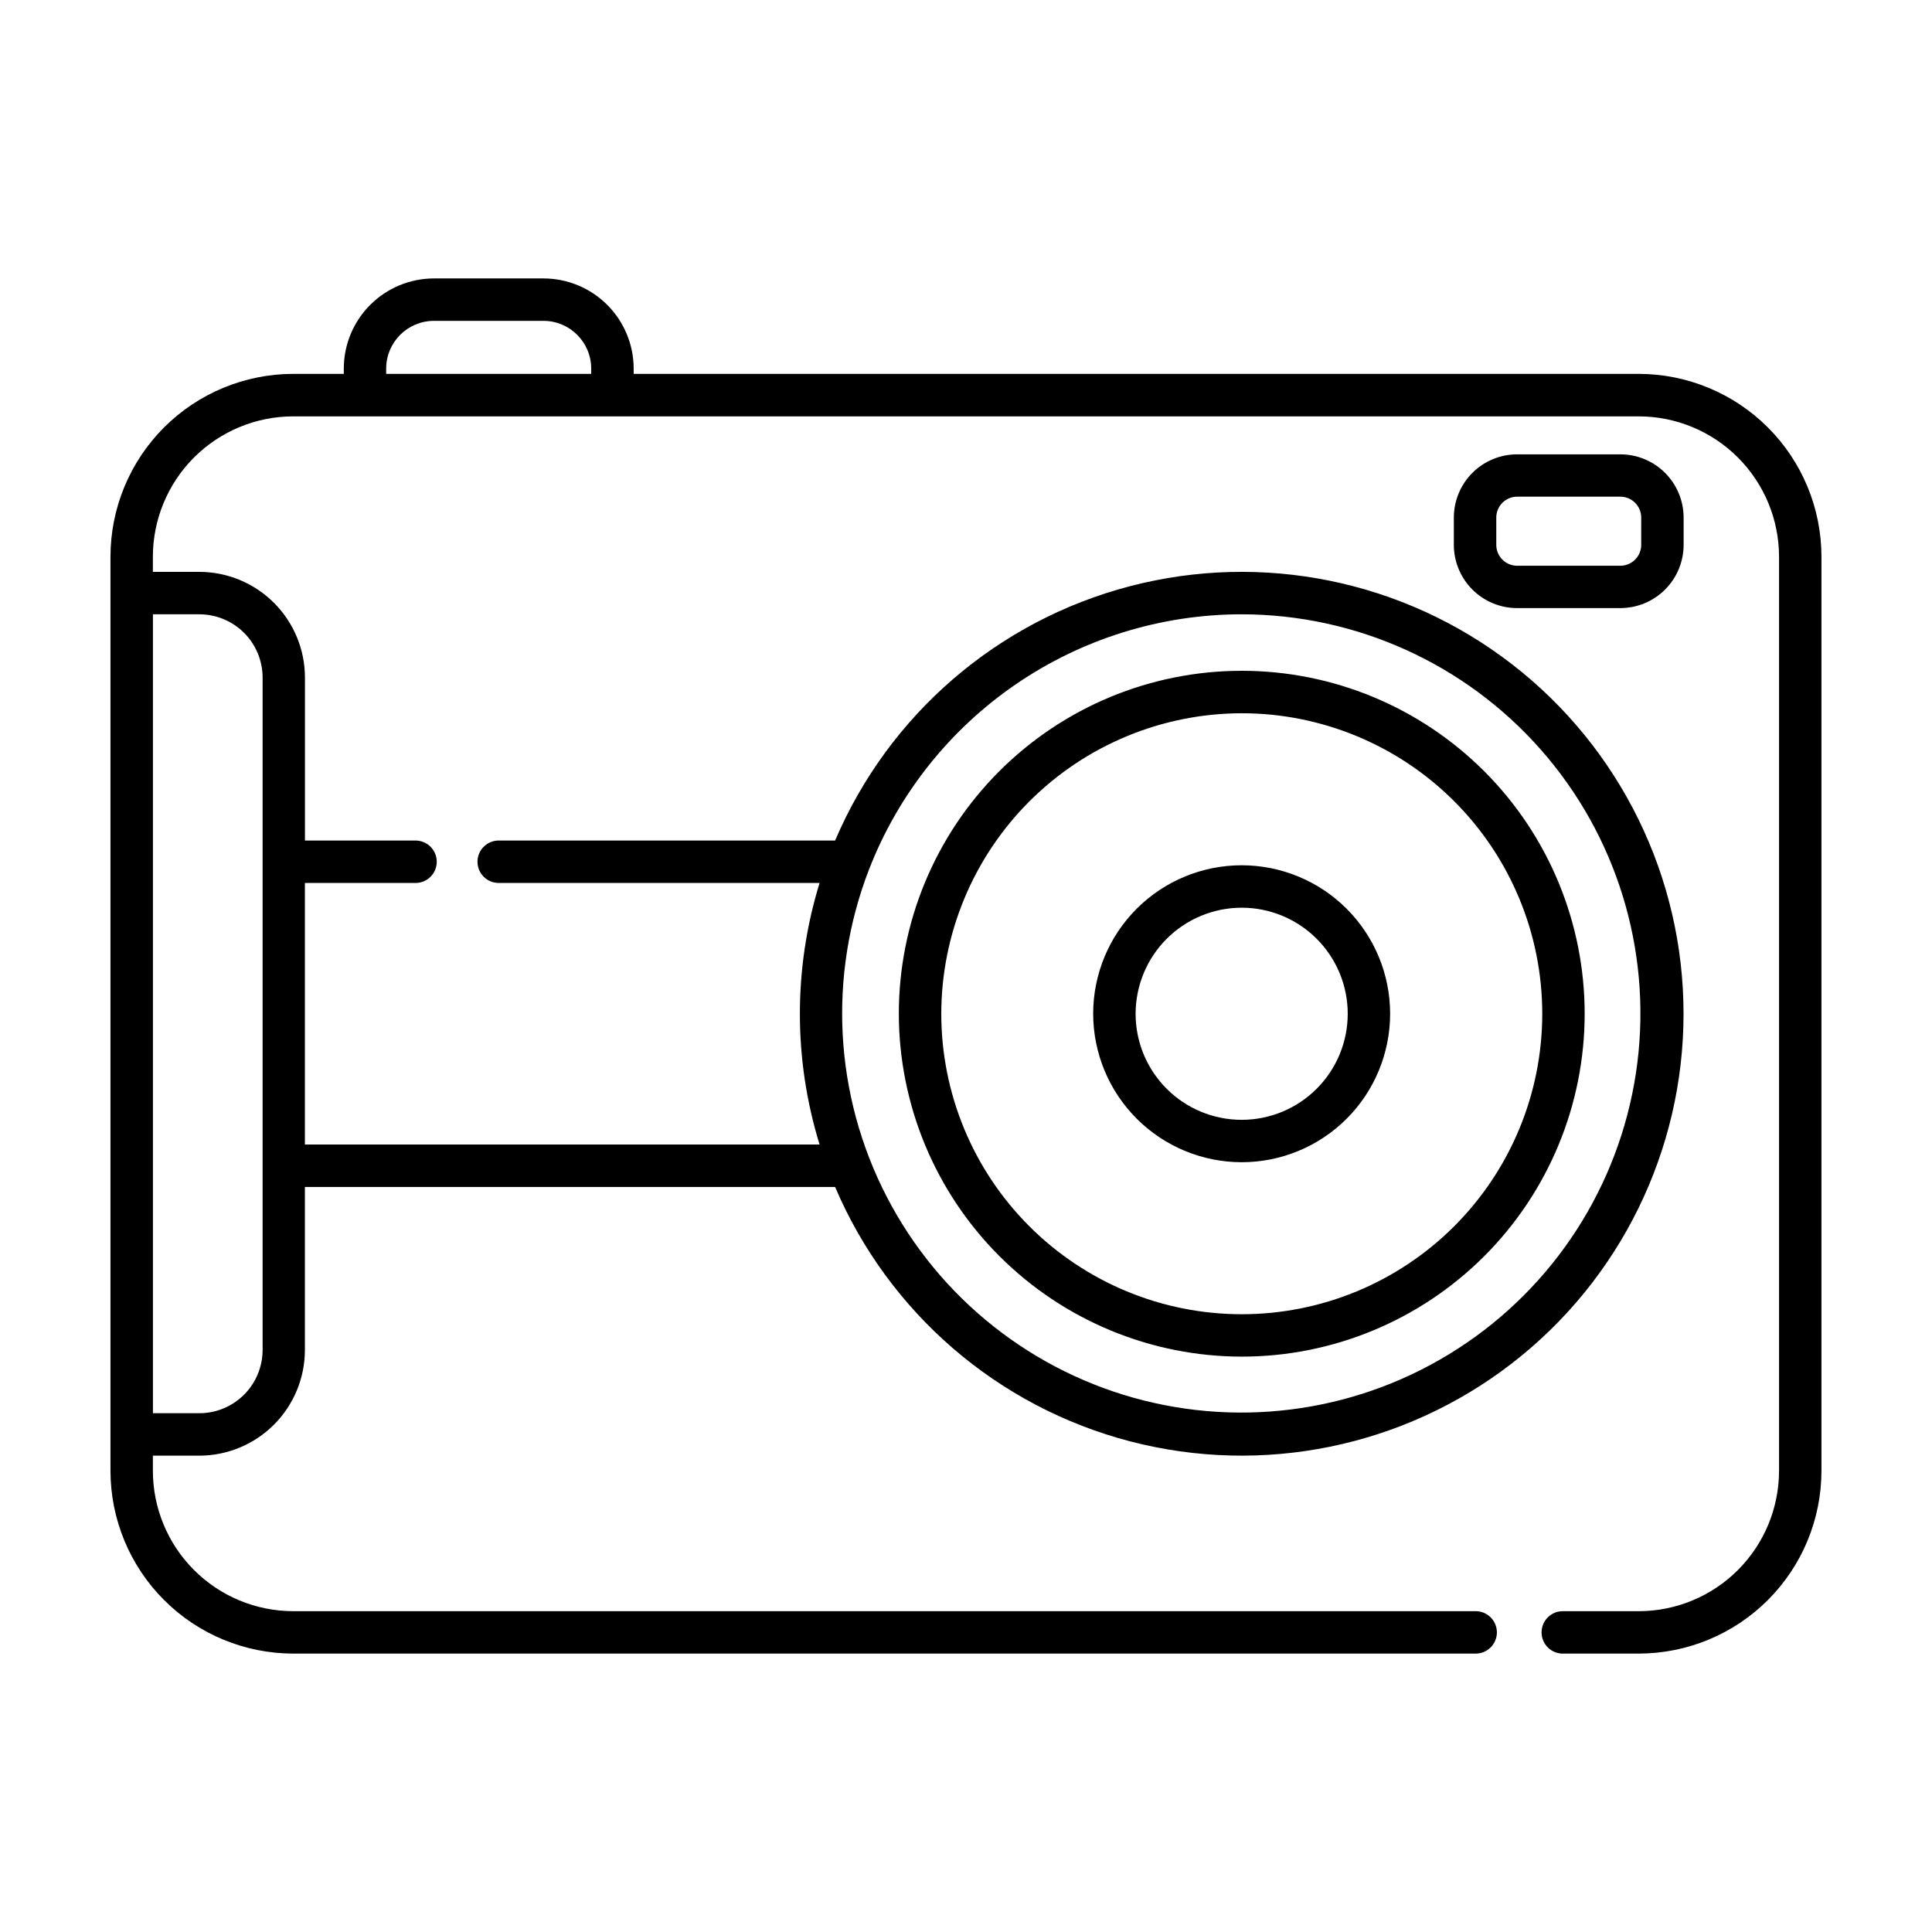
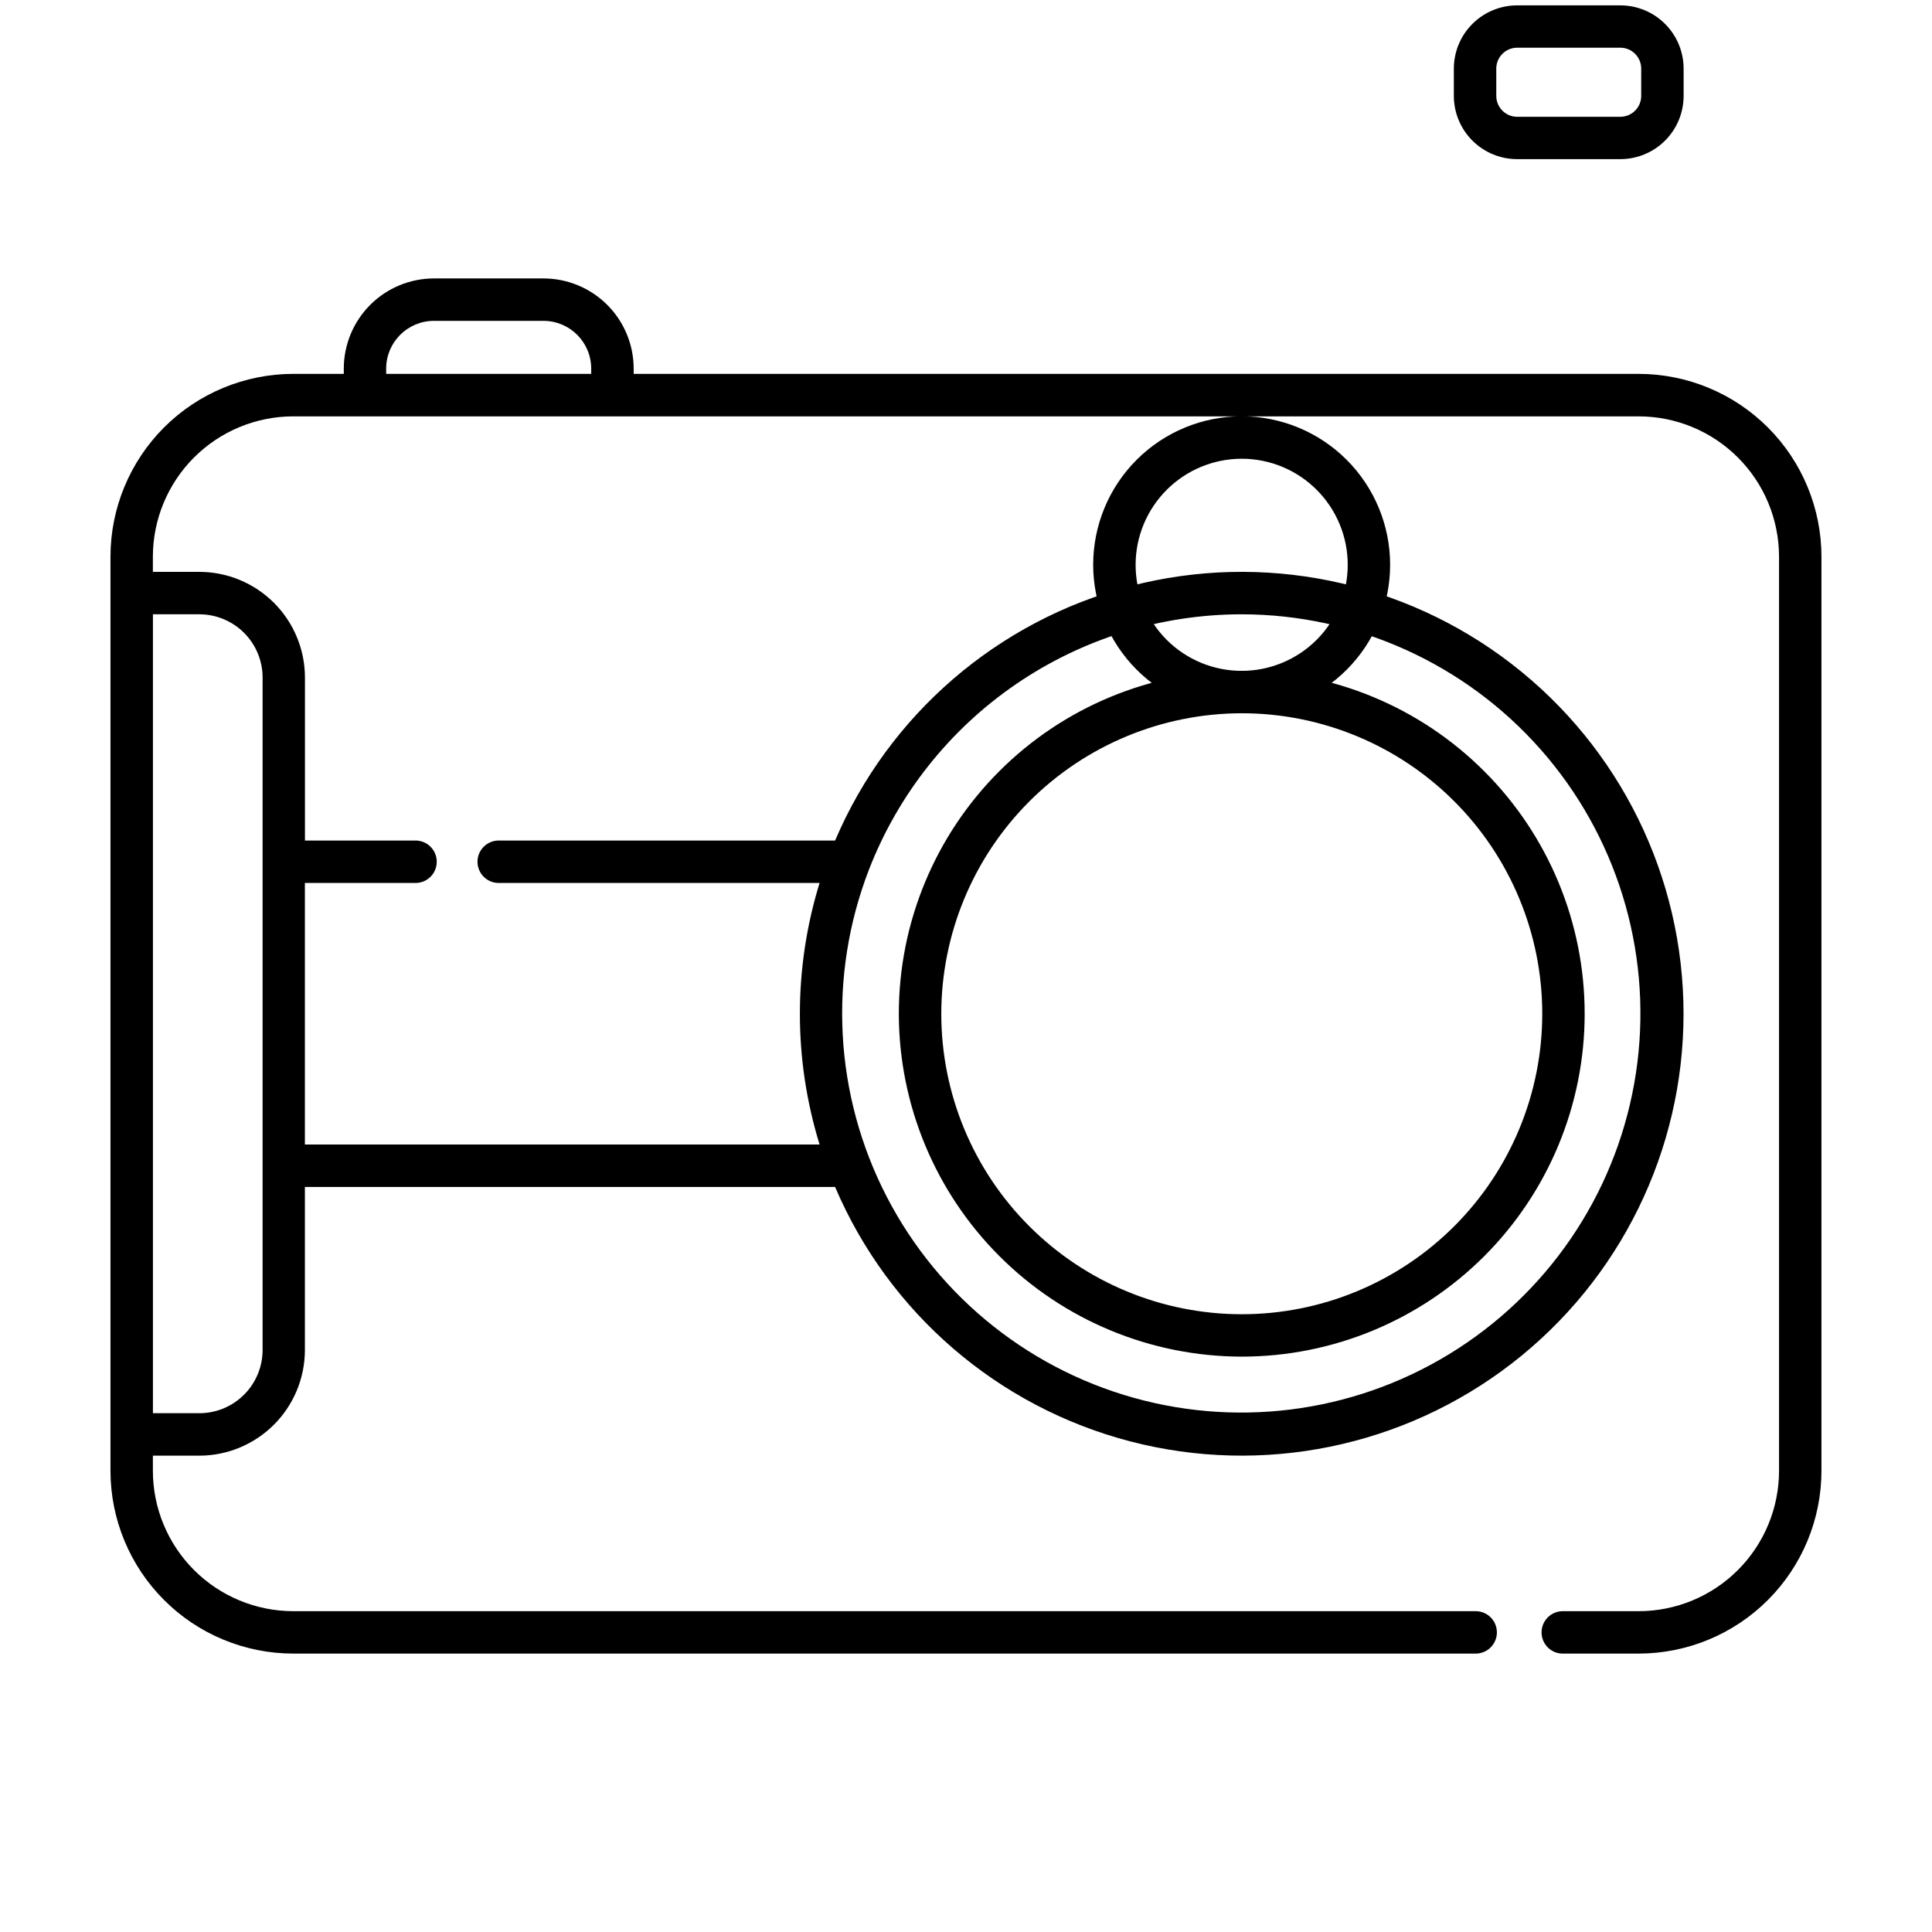
<svg xmlns="http://www.w3.org/2000/svg" fill="#000000" width="800px" height="800px" version="1.1" viewBox="144 144 512 512">
-   <path d="m578.29 243.08h-266.36v-1.406c-0.008-6.332-2.527-12.406-7.008-16.883-4.477-4.477-10.551-6.996-16.883-7.004h-29.043c-6.332 0.008-12.406 2.527-16.883 7.004-4.477 4.481-6.996 10.551-7.004 16.883v1.406h-13.41c-12.84 0.016-25.148 5.121-34.227 14.199-9.074 9.078-14.18 21.387-14.195 34.227v242.29c0.016 12.84 5.121 25.145 14.199 34.223 9.074 9.078 21.383 14.184 34.223 14.199h313.2c1.52 0.047 2.996-0.527 4.086-1.586 1.09-1.059 1.707-2.512 1.707-4.035 0-1.52-0.617-2.973-1.707-4.035-1.09-1.059-2.566-1.629-4.086-1.582h-313.2c-9.859-0.012-19.309-3.934-26.281-10.906-6.969-6.969-10.891-16.418-10.902-26.277v-4.031h12.293c7.422-0.008 14.539-2.957 19.785-8.207 5.246-5.246 8.199-12.363 8.207-19.781v-43.219h140.51c14.219 33.367 43.094 58.262 78.188 67.414 35.094 9.148 72.449 1.523 101.15-20.652s45.504-56.398 45.504-92.664c0-36.27-16.805-70.492-45.504-92.668s-66.055-29.801-101.15-20.652c-35.094 9.152-63.969 34.047-78.188 67.414h-88.98c-1.52-0.047-2.996 0.527-4.086 1.586s-1.707 2.512-1.707 4.035c0 1.52 0.617 2.977 1.707 4.035 1.09 1.059 2.566 1.629 4.086 1.582h84.867c-6.961 22.586-6.961 46.742 0 69.324h-136.4v-69.324h29.086c1.531 0.066 3.023-0.496 4.129-1.559 1.105-1.059 1.73-2.523 1.73-4.059 0-1.531-0.625-2.996-1.73-4.059-1.105-1.059-2.598-1.621-4.129-1.559h-29.07v-43.211c-0.008-7.422-2.961-14.535-8.207-19.785-5.25-5.246-12.363-8.199-19.785-8.207h-12.309v-4.031c0.012-9.855 3.934-19.309 10.902-26.277 6.973-6.973 16.422-10.891 26.281-10.902h356.59c9.855 0.012 19.309 3.93 26.277 10.902 6.973 6.969 10.891 16.422 10.902 26.277v242.28c-0.012 9.859-3.934 19.309-10.902 26.277-6.973 6.973-16.422 10.895-26.277 10.906h-19.969c-1.52-0.047-2.992 0.523-4.082 1.582-1.09 1.062-1.707 2.516-1.707 4.035 0 1.523 0.617 2.977 1.707 4.035 1.09 1.059 2.562 1.633 4.082 1.586h19.969c12.836-0.016 25.145-5.121 34.223-14.199s14.184-21.383 14.195-34.223v-242.29c-0.012-12.84-5.117-25.148-14.195-34.227s-21.387-14.184-34.223-14.199zm-105.24 63.715c30.309 0.027 59.152 13.059 79.207 35.781 20.059 22.727 29.402 52.961 25.664 83.039s-20.199 57.109-45.211 74.23c-25.008 17.125-56.16 22.699-85.555 15.305-29.395-7.391-54.207-27.039-68.137-53.957-13.934-26.918-15.652-58.52-4.715-86.785 7.731-19.906 21.297-37.012 38.918-49.078 17.621-12.062 38.473-18.523 59.828-18.535zm-276.25 0c4.445-0.004 8.715 1.758 11.863 4.894 3.148 3.141 4.922 7.402 4.93 11.848v178.23c-0.008 4.441-1.773 8.699-4.914 11.836-3.141 3.141-7.398 4.91-11.84 4.914h-12.312v-211.73zm49.539-65.121c0.008-6.981 5.664-12.637 12.645-12.645h29.047c6.981 0.008 12.637 5.664 12.645 12.645v1.406h-54.336zm226.71 261.85v-0.004c24.105 0.008 47.223-9.562 64.27-26.602 17.047-17.039 26.629-40.152 26.633-64.258 0.004-24.102-9.566-47.223-26.609-64.266-17.039-17.047-40.156-26.625-64.258-26.629-24.105 0-47.223 9.574-64.266 26.617-17.047 17.043-26.621 40.156-26.621 64.262 0.027 24.09 9.605 47.184 26.637 64.223 17.031 17.035 40.125 26.621 64.215 26.652zm0-170.5v-0.004c21.121-0.008 41.383 8.379 56.32 23.309 14.941 14.93 23.336 35.184 23.344 56.305 0.004 21.125-8.383 41.383-23.316 56.32-14.934 14.938-35.188 23.332-56.312 23.332-21.121 0-41.379-8.387-56.312-23.324-14.938-14.934-23.324-35.191-23.324-56.312 0.023-21.105 8.418-41.34 23.34-56.27 14.922-14.926 35.156-23.324 56.262-23.359zm0 118.98v-0.004c10.438 0 20.445-4.144 27.824-11.523s11.523-17.391 11.523-27.824c0-10.438-4.144-20.445-11.523-27.824-7.379-7.379-17.387-11.523-27.824-11.523-10.434 0-20.445 4.144-27.824 11.523-7.379 7.379-11.523 17.387-11.523 27.824 0.012 10.434 4.16 20.434 11.535 27.812 7.379 7.375 17.379 11.523 27.812 11.535zm0-67.449v-0.004c7.457-0.004 14.605 2.957 19.879 8.23 5.269 5.269 8.234 12.418 8.234 19.875 0 7.453-2.961 14.605-8.234 19.875-5.269 5.273-12.422 8.234-19.875 8.234-7.457 0-14.605-2.965-19.875-8.234-5.273-5.273-8.234-12.426-8.23-19.879 0.008-7.449 2.973-14.594 8.242-19.863 5.266-5.266 12.41-8.23 19.859-8.238zm100.37-120.15h-27.375c-4.445 0.004-8.703 1.773-11.848 4.914-3.141 3.141-4.91 7.402-4.914 11.848v7.227-0.004c0.004 4.445 1.77 8.707 4.914 11.848 3.141 3.144 7.402 4.91 11.848 4.914h27.379-0.004c4.445-0.004 8.703-1.773 11.848-4.914 3.141-3.144 4.906-7.402 4.91-11.848v-7.223c-0.004-4.445-1.773-8.703-4.914-11.848-3.141-3.141-7.398-4.91-11.844-4.914zm5.516 23.988 0.004-0.004c0 3.051-2.469 5.527-5.519 5.543h-27.375c-3.051-0.016-5.516-2.492-5.516-5.543v-7.223c0-3.051 2.465-5.531 5.516-5.543h27.379-0.004c3.051 0.012 5.519 2.492 5.519 5.543z" />
+   <path d="m578.29 243.08h-266.36v-1.406c-0.008-6.332-2.527-12.406-7.008-16.883-4.477-4.477-10.551-6.996-16.883-7.004h-29.043c-6.332 0.008-12.406 2.527-16.883 7.004-4.477 4.481-6.996 10.551-7.004 16.883v1.406h-13.41c-12.84 0.016-25.148 5.121-34.227 14.199-9.074 9.078-14.18 21.387-14.195 34.227v242.29c0.016 12.84 5.121 25.145 14.199 34.223 9.074 9.078 21.383 14.184 34.223 14.199h313.2c1.52 0.047 2.996-0.527 4.086-1.586 1.09-1.059 1.707-2.512 1.707-4.035 0-1.52-0.617-2.973-1.707-4.035-1.09-1.059-2.566-1.629-4.086-1.582h-313.2c-9.859-0.012-19.309-3.934-26.281-10.906-6.969-6.969-10.891-16.418-10.902-26.277v-4.031h12.293c7.422-0.008 14.539-2.957 19.785-8.207 5.246-5.246 8.199-12.363 8.207-19.781v-43.219h140.51c14.219 33.367 43.094 58.262 78.188 67.414 35.094 9.148 72.449 1.523 101.15-20.652s45.504-56.398 45.504-92.664c0-36.27-16.805-70.492-45.504-92.668s-66.055-29.801-101.15-20.652c-35.094 9.152-63.969 34.047-78.188 67.414h-88.98c-1.52-0.047-2.996 0.527-4.086 1.586s-1.707 2.512-1.707 4.035c0 1.52 0.617 2.977 1.707 4.035 1.09 1.059 2.566 1.629 4.086 1.582h84.867c-6.961 22.586-6.961 46.742 0 69.324h-136.4v-69.324h29.086c1.531 0.066 3.023-0.496 4.129-1.559 1.105-1.059 1.73-2.523 1.73-4.059 0-1.531-0.625-2.996-1.73-4.059-1.105-1.059-2.598-1.621-4.129-1.559h-29.07v-43.211c-0.008-7.422-2.961-14.535-8.207-19.785-5.25-5.246-12.363-8.199-19.785-8.207h-12.309v-4.031c0.012-9.855 3.934-19.309 10.902-26.277 6.973-6.973 16.422-10.891 26.281-10.902h356.59c9.855 0.012 19.309 3.93 26.277 10.902 6.973 6.969 10.891 16.422 10.902 26.277v242.28c-0.012 9.859-3.934 19.309-10.902 26.277-6.973 6.973-16.422 10.895-26.277 10.906h-19.969c-1.52-0.047-2.992 0.523-4.082 1.582-1.09 1.062-1.707 2.516-1.707 4.035 0 1.523 0.617 2.977 1.707 4.035 1.09 1.059 2.562 1.633 4.082 1.586h19.969c12.836-0.016 25.145-5.121 34.223-14.199s14.184-21.383 14.195-34.223v-242.29c-0.012-12.84-5.117-25.148-14.195-34.227s-21.387-14.184-34.223-14.199zm-105.24 63.715c30.309 0.027 59.152 13.059 79.207 35.781 20.059 22.727 29.402 52.961 25.664 83.039s-20.199 57.109-45.211 74.23c-25.008 17.125-56.16 22.699-85.555 15.305-29.395-7.391-54.207-27.039-68.137-53.957-13.934-26.918-15.652-58.52-4.715-86.785 7.731-19.906 21.297-37.012 38.918-49.078 17.621-12.062 38.473-18.523 59.828-18.535zm-276.25 0c4.445-0.004 8.715 1.758 11.863 4.894 3.148 3.141 4.922 7.402 4.93 11.848v178.23c-0.008 4.441-1.773 8.699-4.914 11.836-3.141 3.141-7.398 4.91-11.84 4.914h-12.312v-211.73zm49.539-65.121c0.008-6.981 5.664-12.637 12.645-12.645h29.047c6.981 0.008 12.637 5.664 12.645 12.645v1.406h-54.336zm226.71 261.85v-0.004c24.105 0.008 47.223-9.562 64.27-26.602 17.047-17.039 26.629-40.152 26.633-64.258 0.004-24.102-9.566-47.223-26.609-64.266-17.039-17.047-40.156-26.625-64.258-26.629-24.105 0-47.223 9.574-64.266 26.617-17.047 17.043-26.621 40.156-26.621 64.262 0.027 24.09 9.605 47.184 26.637 64.223 17.031 17.035 40.125 26.621 64.215 26.652zm0-170.5v-0.004c21.121-0.008 41.383 8.379 56.32 23.309 14.941 14.93 23.336 35.184 23.344 56.305 0.004 21.125-8.383 41.383-23.316 56.32-14.934 14.938-35.188 23.332-56.312 23.332-21.121 0-41.379-8.387-56.312-23.324-14.938-14.934-23.324-35.191-23.324-56.312 0.023-21.105 8.418-41.34 23.34-56.27 14.922-14.926 35.156-23.324 56.262-23.359zv-0.004c10.438 0 20.445-4.144 27.824-11.523s11.523-17.391 11.523-27.824c0-10.438-4.144-20.445-11.523-27.824-7.379-7.379-17.387-11.523-27.824-11.523-10.434 0-20.445 4.144-27.824 11.523-7.379 7.379-11.523 17.387-11.523 27.824 0.012 10.434 4.16 20.434 11.535 27.812 7.379 7.375 17.379 11.523 27.812 11.535zm0-67.449v-0.004c7.457-0.004 14.605 2.957 19.879 8.23 5.269 5.269 8.234 12.418 8.234 19.875 0 7.453-2.961 14.605-8.234 19.875-5.269 5.273-12.422 8.234-19.875 8.234-7.457 0-14.605-2.965-19.875-8.234-5.273-5.273-8.234-12.426-8.23-19.879 0.008-7.449 2.973-14.594 8.242-19.863 5.266-5.266 12.41-8.23 19.859-8.238zm100.37-120.15h-27.375c-4.445 0.004-8.703 1.773-11.848 4.914-3.141 3.141-4.91 7.402-4.914 11.848v7.227-0.004c0.004 4.445 1.77 8.707 4.914 11.848 3.141 3.144 7.402 4.91 11.848 4.914h27.379-0.004c4.445-0.004 8.703-1.773 11.848-4.914 3.141-3.144 4.906-7.402 4.91-11.848v-7.223c-0.004-4.445-1.773-8.703-4.914-11.848-3.141-3.141-7.398-4.91-11.844-4.914zm5.516 23.988 0.004-0.004c0 3.051-2.469 5.527-5.519 5.543h-27.375c-3.051-0.016-5.516-2.492-5.516-5.543v-7.223c0-3.051 2.465-5.531 5.516-5.543h27.379-0.004c3.051 0.012 5.519 2.492 5.519 5.543z" />
</svg>